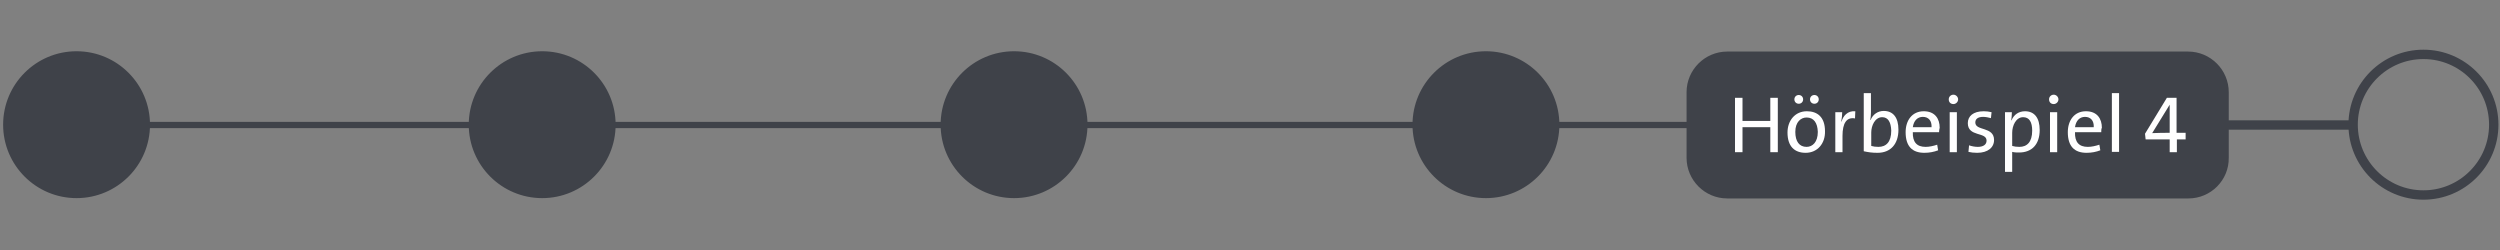
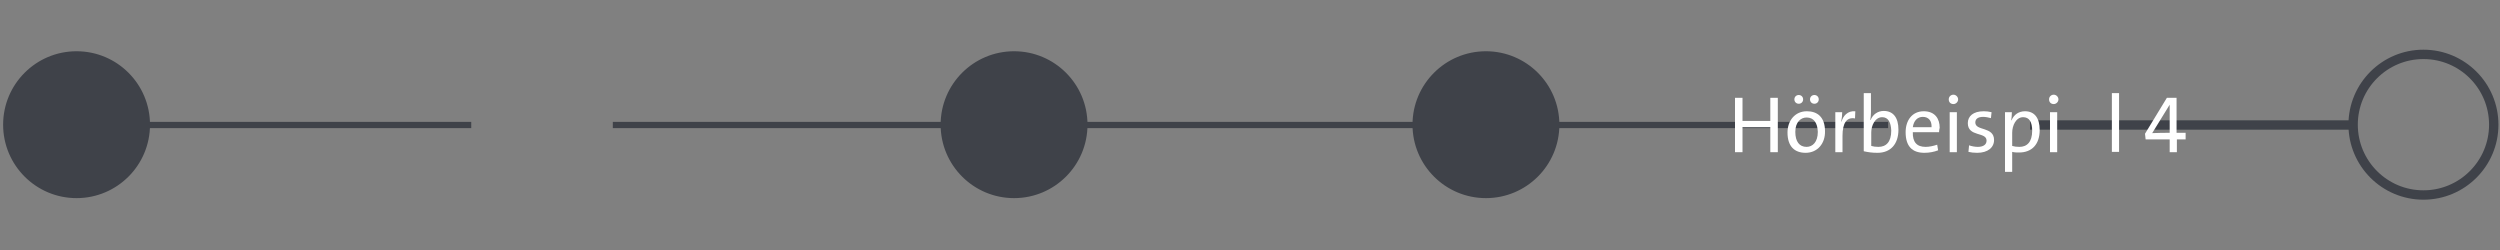
<svg xmlns="http://www.w3.org/2000/svg" version="1.1" id="Ebene_1" x="0px" y="0px" viewBox="0 0 800 80" style="enable-background:new 0 0 800 80;" xml:space="preserve">
  <rect x="0" y="0" width="800" height="80" fill="#808080" stroke="none" />
  <style type="text/css">
	.st0{fill:#E4ECF0;}
	.st1{fill:none;stroke:#3F4249;stroke-width:3;stroke-miterlimit:10;}
	.st2{fill:#3F4249;stroke:#3F4249;stroke-width:2;stroke-miterlimit:10;}
	.st3{fill:#FFFFFF;}
</style>
  <circle class="st2" cx="24.5" cy="39.9" r="22.5" />
  <circle class="st1" cx="775.5" cy="39.9" r="22.5" />
  <circle class="st2" cx="324.5" cy="39.9" r="22.5" />
  <circle class="st2" cx="475.5" cy="39.9" r="22.5" />
-   <circle class="st2" cx="173.5" cy="39.9" r="22.5" />
  <line class="st2" x1="47" y1="40" x2="150.8" y2="40" />
  <line class="st2" x1="498.4" y1="40" x2="604.2" y2="40" />
  <line class="st2" x1="347.3" y1="40" x2="453.1" y2="40" />
  <line class="st2" x1="196.1" y1="40" x2="301.9" y2="40" />
  <line class="st1" x1="649.6" y1="40" x2="753" y2="40" />
  <g>
-     <path class="st2" d="M700.3,62.5H552.7c-6.6,0-12-5.4-12-12v-21c0-6.6,5.4-12,12-12h147.5c6.6,0,12,5.4,12,12v21   C712.3,57.1,706.9,62.5,700.3,62.5z" />
    <g>
      <path class="st3" d="M566.5,48.7v-8h-8.9v8h-2.4V31.3h2.4v7.4h8.9v-7.4h2.4v17.4H566.5z" />
      <path class="st3" d="M577.8,48.9c-3.5,0-5.8-2-5.8-6.5c0-3.8,2.4-6.8,6.2-6.8c3.3,0,5.8,1.8,5.8,6.4    C584.1,45.9,581.6,48.9,577.8,48.9z M575.6,33.2c-0.8,0-1.4-0.6-1.4-1.4c0-0.8,0.6-1.4,1.4-1.4c0.8,0,1.4,0.6,1.4,1.4    C577,32.6,576.4,33.2,575.6,33.2z M578.1,37.6c-1.8,0-3.6,1.4-3.6,4.6c0,3.1,1.3,4.8,3.6,4.8c1.9,0,3.6-1.5,3.6-4.8    C581.6,39.3,580.4,37.6,578.1,37.6z M580.6,33.2c-0.8,0-1.4-0.6-1.4-1.4c0-0.8,0.6-1.4,1.4-1.4c0.8,0,1.4,0.6,1.4,1.4    C582,32.6,581.4,33.2,580.6,33.2z" />
      <path class="st3" d="M593.6,37.9c-2.7-0.5-4,1.5-4,5.6v5.2h-2.3V35.9h2.2c0,0.8-0.1,2-0.3,3h0.1c0.5-1.8,1.9-3.5,4.4-3.3    L593.6,37.9z" />
      <path class="st3" d="M600.8,48.9c-1.8,0-3-0.2-4.4-0.5V29.8h2.3v6.2c0,0.7-0.1,1.8-0.2,2.4l0.1,0c0.7-1.8,2.3-2.9,4.2-2.9    c3,0,4.7,2.1,4.7,6C607.5,46.1,605,48.9,600.8,48.9z M602.3,37.5c-2.3,0-3.5,2.7-3.5,4.9v4.3c0.7,0.2,1.4,0.3,2.3,0.3    c2.4,0,4.1-1.5,4.1-5.2C605.1,39.1,604.2,37.5,602.3,37.5z" />
      <path class="st3" d="M620.5,42.3h-8.4c-0.1,3.2,1.3,4.7,4.1,4.7c1.2,0,2.5-0.3,3.7-0.7l0.3,1.8c-1.3,0.5-2.8,0.8-4.4,0.8    c-3.9,0-6-2.1-6-6.6c0-3.8,2.1-6.7,5.8-6.7c3.6,0,5.1,2.4,5.1,5.3C620.6,41.2,620.5,41.8,620.5,42.3z M615.3,37.4    c-1.7,0-2.9,1.2-3.2,3.3h6C618.2,38.6,617.1,37.4,615.3,37.4z" />
      <path class="st3" d="M625.1,33.3c-0.9,0-1.5-0.6-1.5-1.5s0.7-1.5,1.5-1.5s1.5,0.7,1.5,1.5C626.6,32.6,625.9,33.3,625.1,33.3z     M623.9,48.7V35.9h2.3v12.8H623.9z" />
      <path class="st3" d="M632.7,48.9c-1,0-2-0.1-2.8-0.3l0.2-2.1c0.8,0.3,1.9,0.5,2.8,0.5c1.7,0,2.8-0.7,2.8-2c0-2.9-6-1.1-6-5.6    c0-2.2,1.7-3.8,5.1-3.8c0.8,0,1.7,0.1,2.5,0.3l-0.2,1.9c-0.7-0.2-1.7-0.4-2.5-0.4c-1.7,0-2.5,0.7-2.5,1.8c0,2.8,6,1.2,6,5.6    C638.1,47.2,636.1,48.9,632.7,48.9z" />
      <path class="st3" d="M646.1,48.8c-0.8,0-1.4,0-2.2-0.2V55h-2.3V35.9h2.2c0,0.7-0.1,1.9-0.2,2.6l0.1,0c0.7-1.8,2.3-2.9,4.3-2.9    c3,0,4.7,2.1,4.7,6C652.7,46.2,650.2,48.8,646.1,48.8z M647.4,37.5c-2.3,0-3.5,2.7-3.5,5v4.2c0.7,0.2,1.4,0.3,2.3,0.3    c2.4,0,4.1-1.5,4.1-5.2C650.3,39.1,649.4,37.5,647.4,37.5z" />
      <path class="st3" d="M657.2,33.3c-0.9,0-1.5-0.6-1.5-1.5s0.7-1.5,1.5-1.5s1.5,0.7,1.5,1.5C658.7,32.6,658,33.3,657.2,33.3z     M656,48.7V35.9h2.3v12.8H656z" />
-       <path class="st3" d="M672.4,42.3H664c-0.1,3.2,1.3,4.7,4.1,4.7c1.2,0,2.5-0.3,3.7-0.7l0.3,1.8c-1.3,0.5-2.8,0.8-4.4,0.8    c-3.9,0-6-2.1-6-6.6c0-3.8,2.1-6.7,5.8-6.7c3.6,0,5.1,2.4,5.1,5.3C672.4,41.2,672.4,41.8,672.4,42.3z M667.2,37.4    c-1.7,0-2.9,1.2-3.2,3.3h6C670.1,38.6,669,37.4,667.2,37.4z" />
      <path class="st3" d="M675.8,48.7V29.8h2.3v18.8H675.8z" />
      <path class="st3" d="M696.6,44.6v4.1h-2.3v-4.1h-7.7l-0.2-1.8l7-11.5h3.1v11.2h2.9v2.1H696.6z M694.3,33.5L694.3,33.5l-5.6,9.1    c1.5-0.1,4.6-0.1,5.6-0.1V33.5z" />
    </g>
  </g>
</svg>